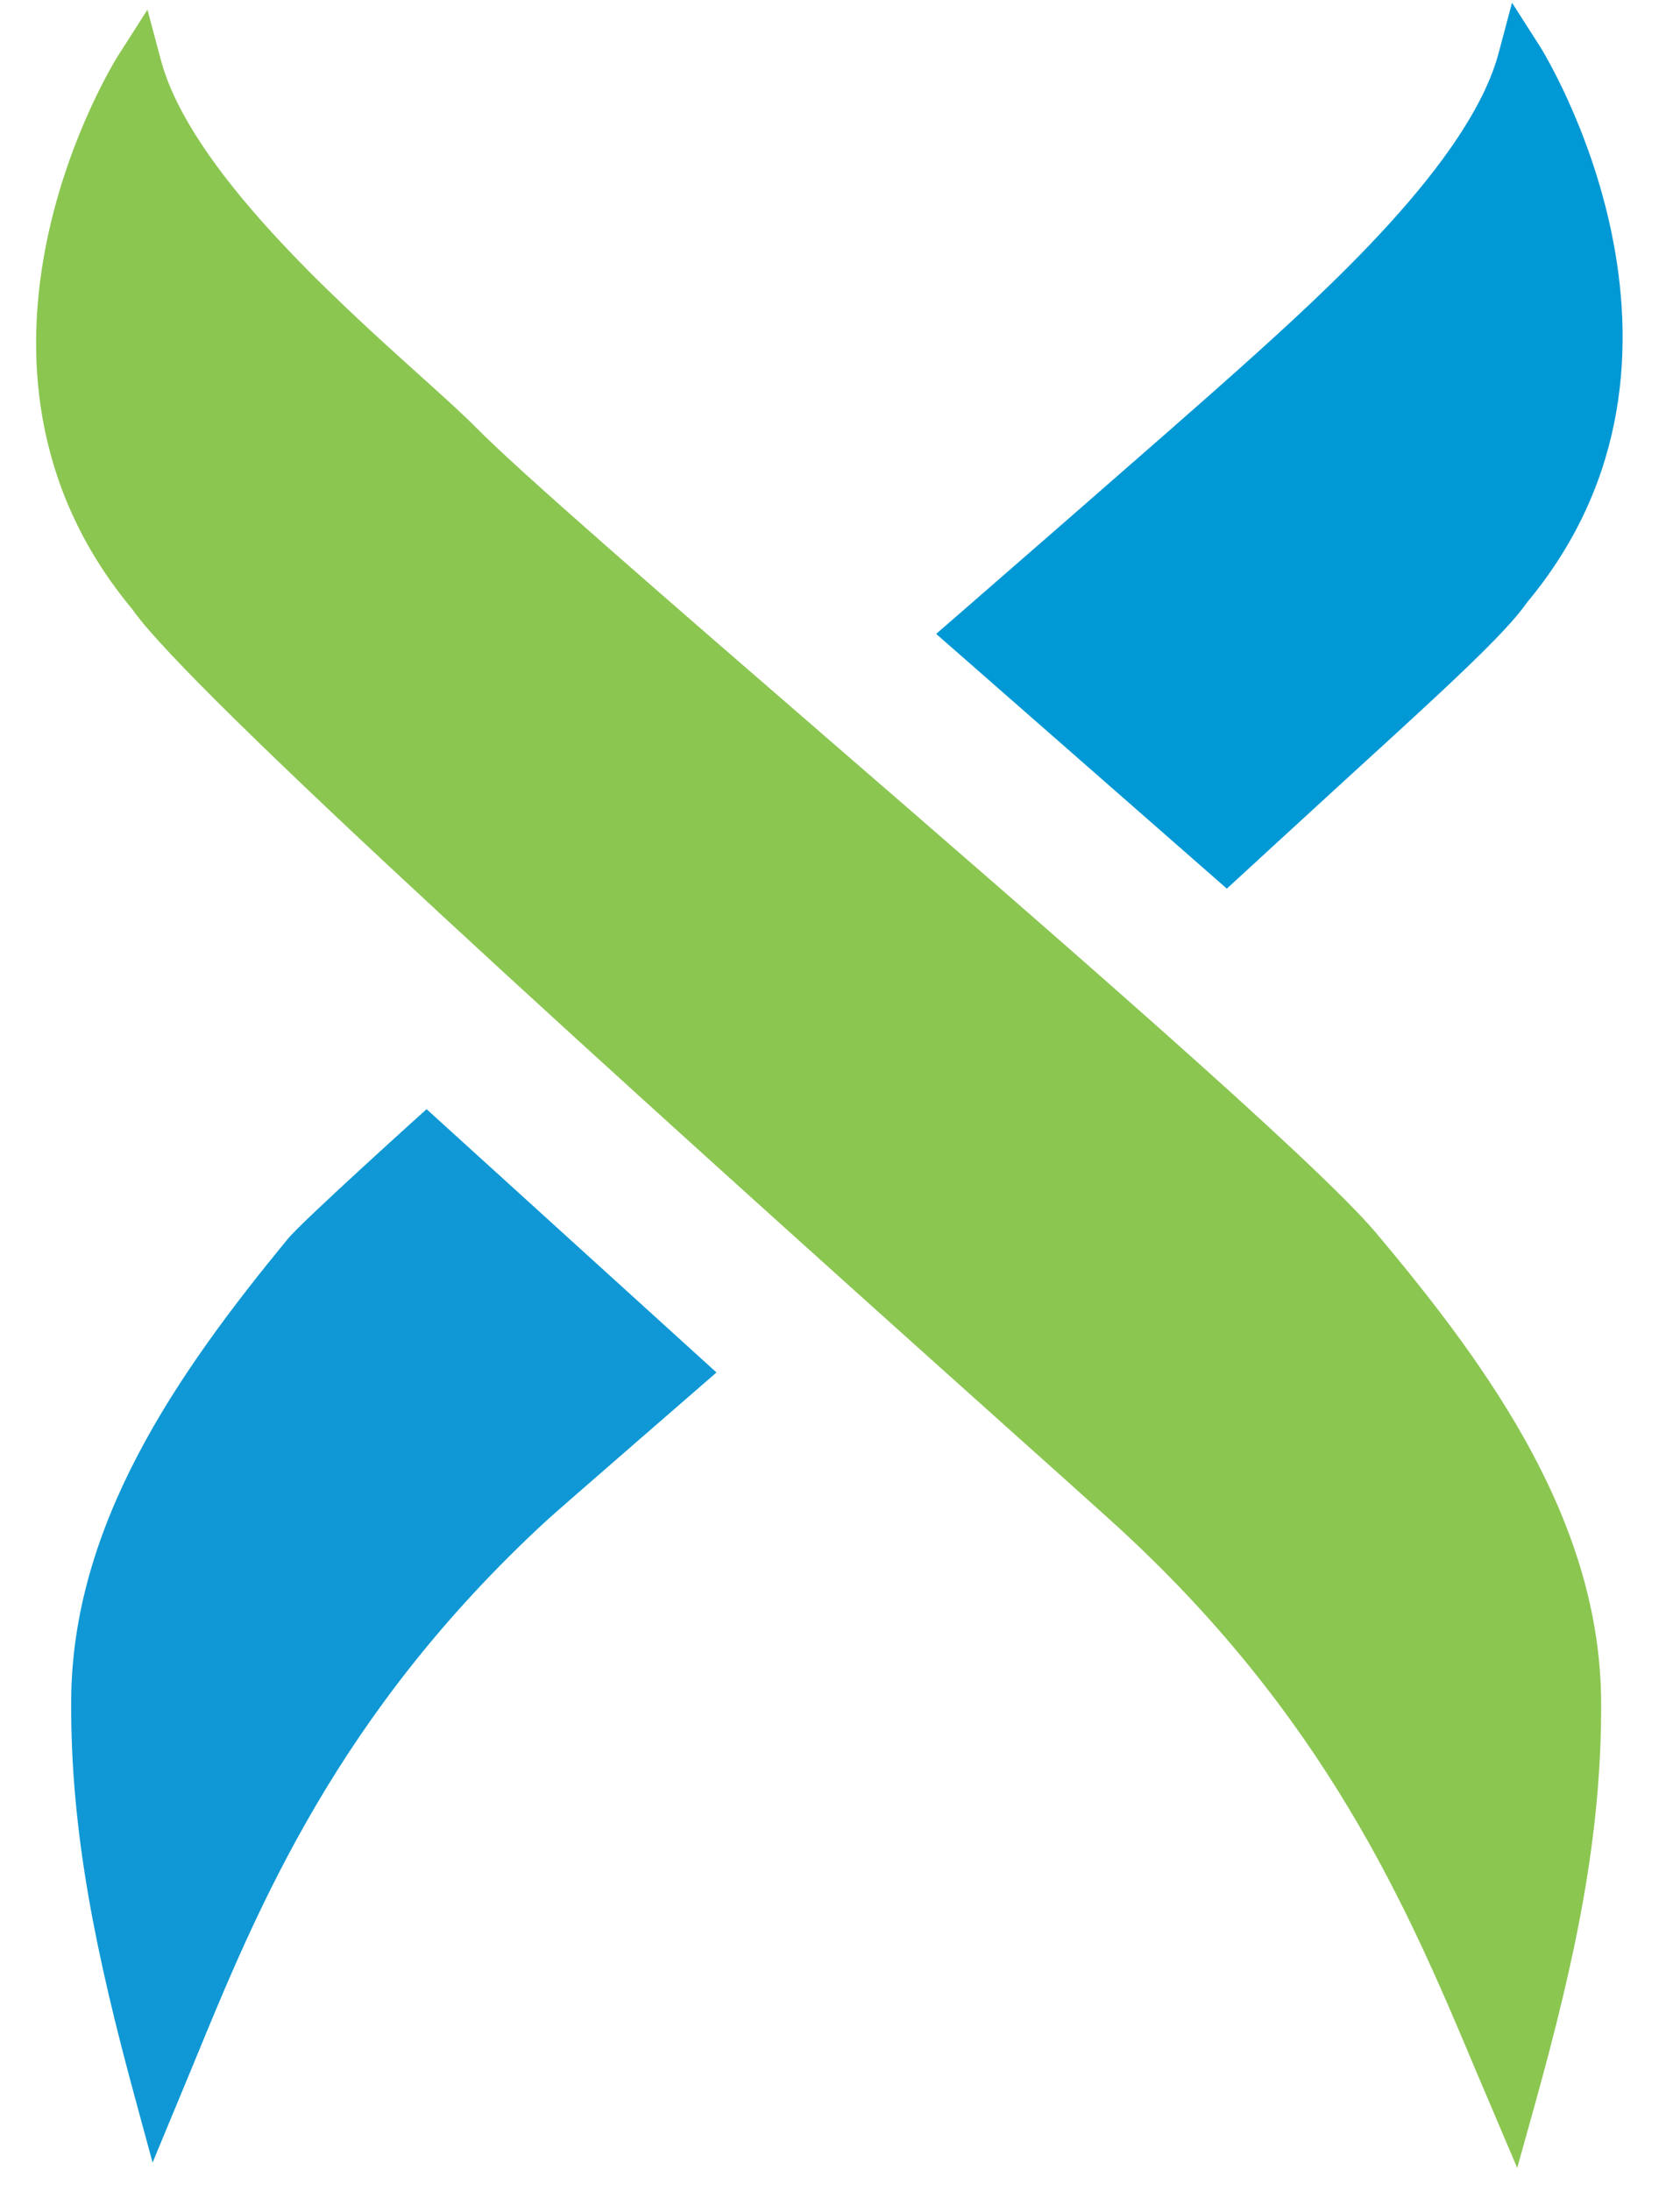
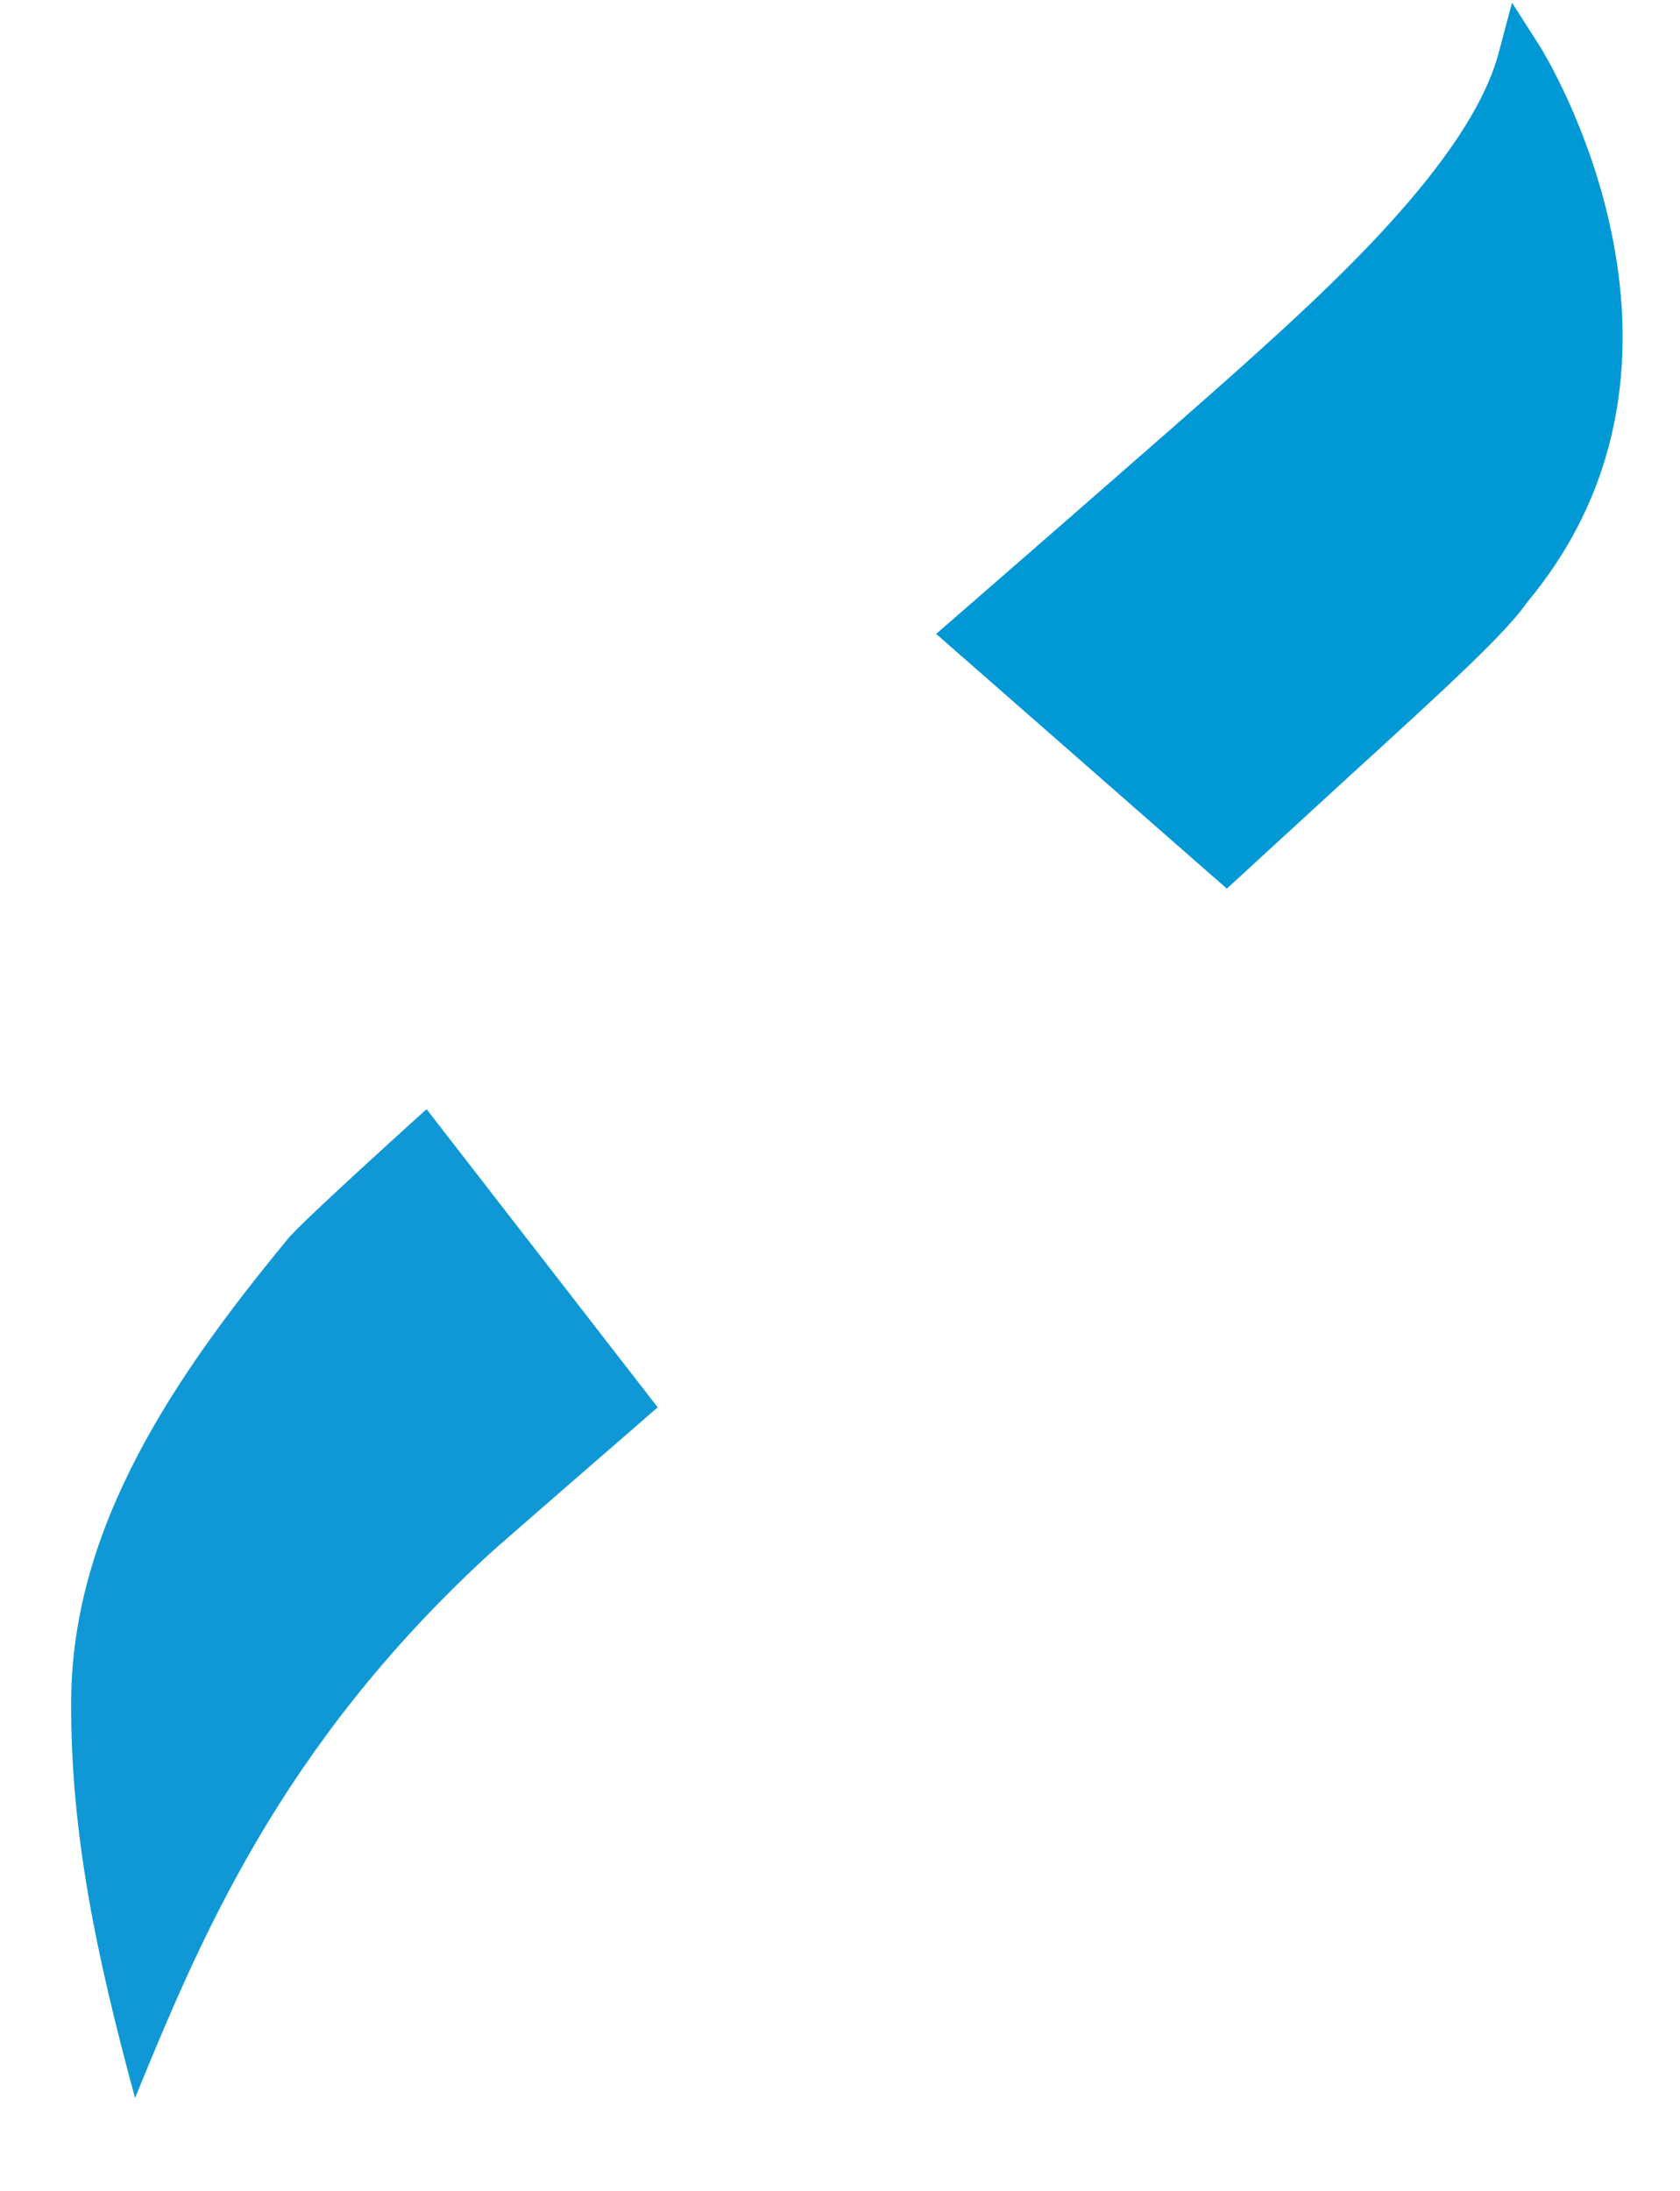
<svg xmlns="http://www.w3.org/2000/svg" width="109.296" height="142.5" viewBox="0 0 109.296 142.5">
  <defs>
    <clipPath id="clip-path">
      <rect id="Rectangle_1447" data-name="Rectangle 1447" width="109.296" height="142.5" transform="translate(56 875)" />
    </clipPath>
  </defs>
  <g id="Mask_Group_39" data-name="Mask Group 39" transform="translate(-56 -875)" clip-path="url(#clip-path)">
    <g id="Animation_Icon_Large" transform="translate(58.349 875.177)">
-       <path id="Path_1278" data-name="Path 1278" d="M97.7,89.747h0c-3.905-4.63-20.939-19.38-35.969-32.393-10.182-8.816-19.8-17.142-22.577-19.972-.839-.853-2.118-2-3.6-3.338-5.617-5.053-15.018-13.51-16.894-20.553l-.875-3.271-1.829,2.862c-.331.471-12.541,20.053.835,36.113,3.6,5.217,31.045,30.056,57.451,53.694,2.781,2.489,4.9,4.385,6.055,5.432,14.175,12.752,19.559,25.559,23.885,35.853l2.717,6.394,1.141-4.093c2.626-9.436,4.365-17.506,4.318-26.222C112.295,108.652,105.275,98.736,97.7,89.747Z" transform="translate(-10.542 -9.766)" fill="#8bc651" />
-       <path id="Path_1279" data-name="Path 1279" d="M62.632,918.49s-8.041,7.237-9.016,8.423c-7.291,8.851-14.046,18.618-14.106,30.049-.045,8.58,1.629,16.531,4.156,25.829l1.141,4.2,2.683-6.467c4.163-10.139,9.343-22.756,22.978-35.311.657-.609,11.024-9.6,11.024-9.6Z" transform="translate(-37.229 -846.539)" fill="#0f98d5" />
+       <path id="Path_1279" data-name="Path 1279" d="M62.632,918.49s-8.041,7.237-9.016,8.423c-7.291,8.851-14.046,18.618-14.106,30.049-.045,8.58,1.629,16.531,4.156,25.829c4.163-10.139,9.343-22.756,22.978-35.311.657-.609,11.024-9.6,11.024-9.6Z" transform="translate(-37.229 -846.539)" fill="#0f98d5" />
      <path id="Path_1280" data-name="Path 1280" d="M793.749,7.312,791.92,4.45l-.871,3.271c-1.877,7.043-11.274,15.507-16.9,20.554-3.96,3.556-19.693,17.22-19.693,17.22L773.367,62.06s5.857-5.384,7.924-7.272c6.358-5.8,10.224-9.334,11.625-11.364C806.292,27.366,793.877,7.511,793.749,7.312Z" transform="translate(-695.901 -4.45)" fill="#0098d5" />
    </g>
  </g>
</svg>